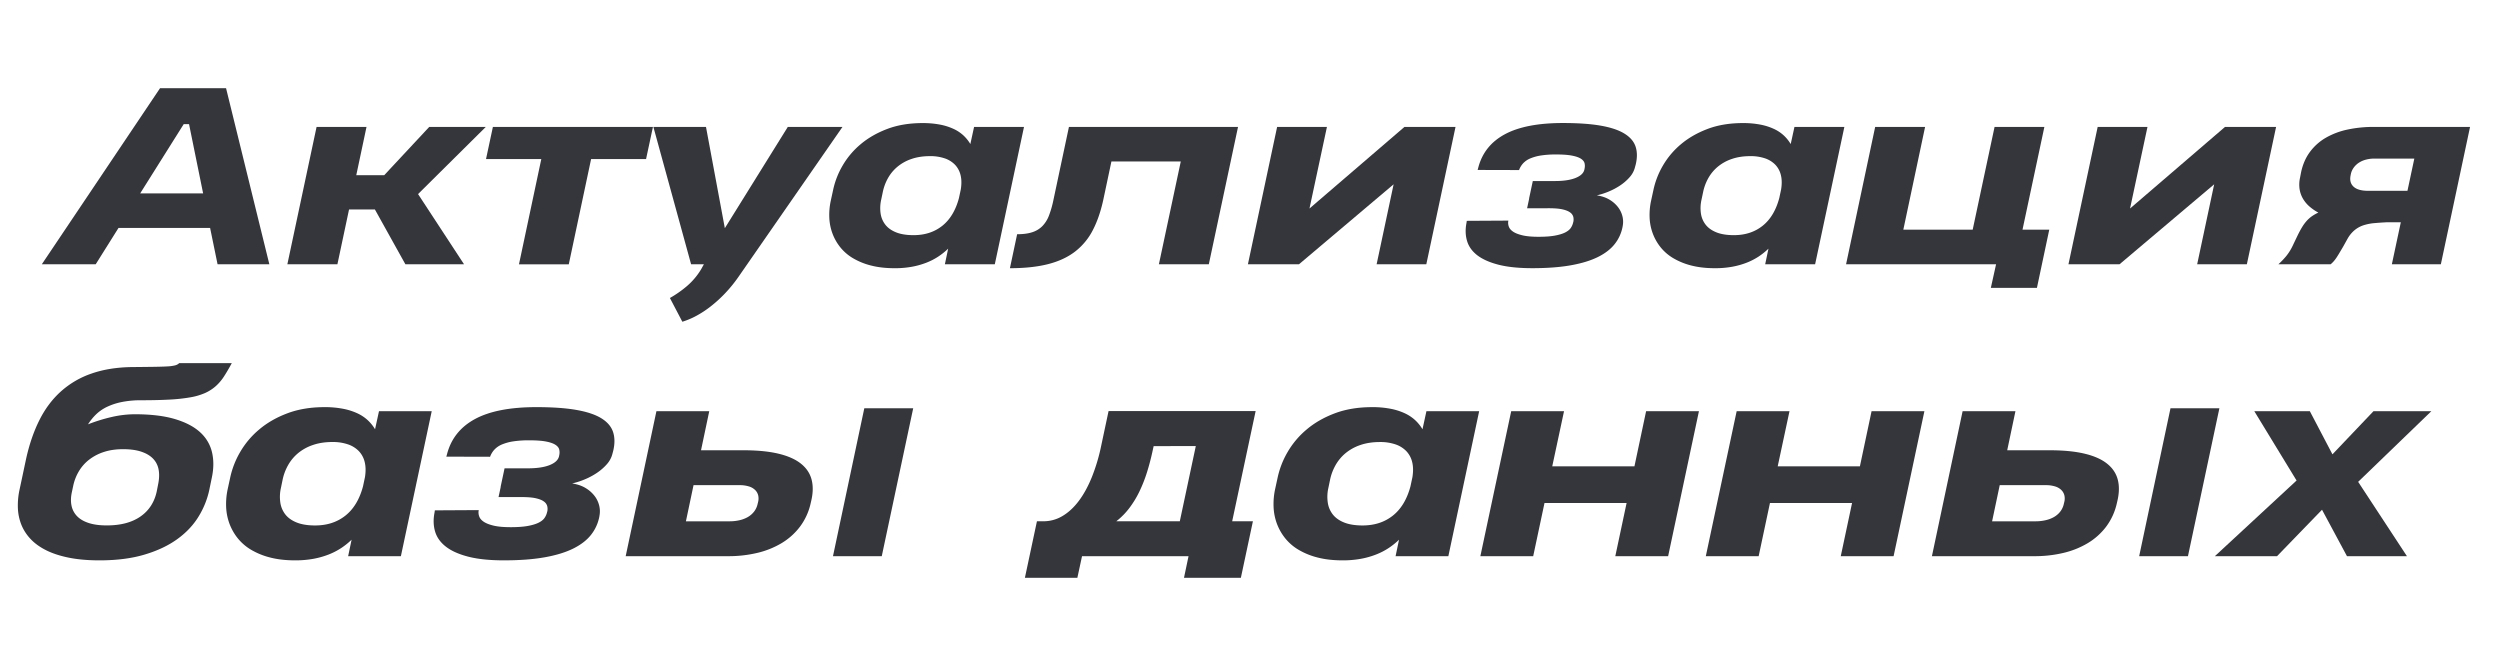
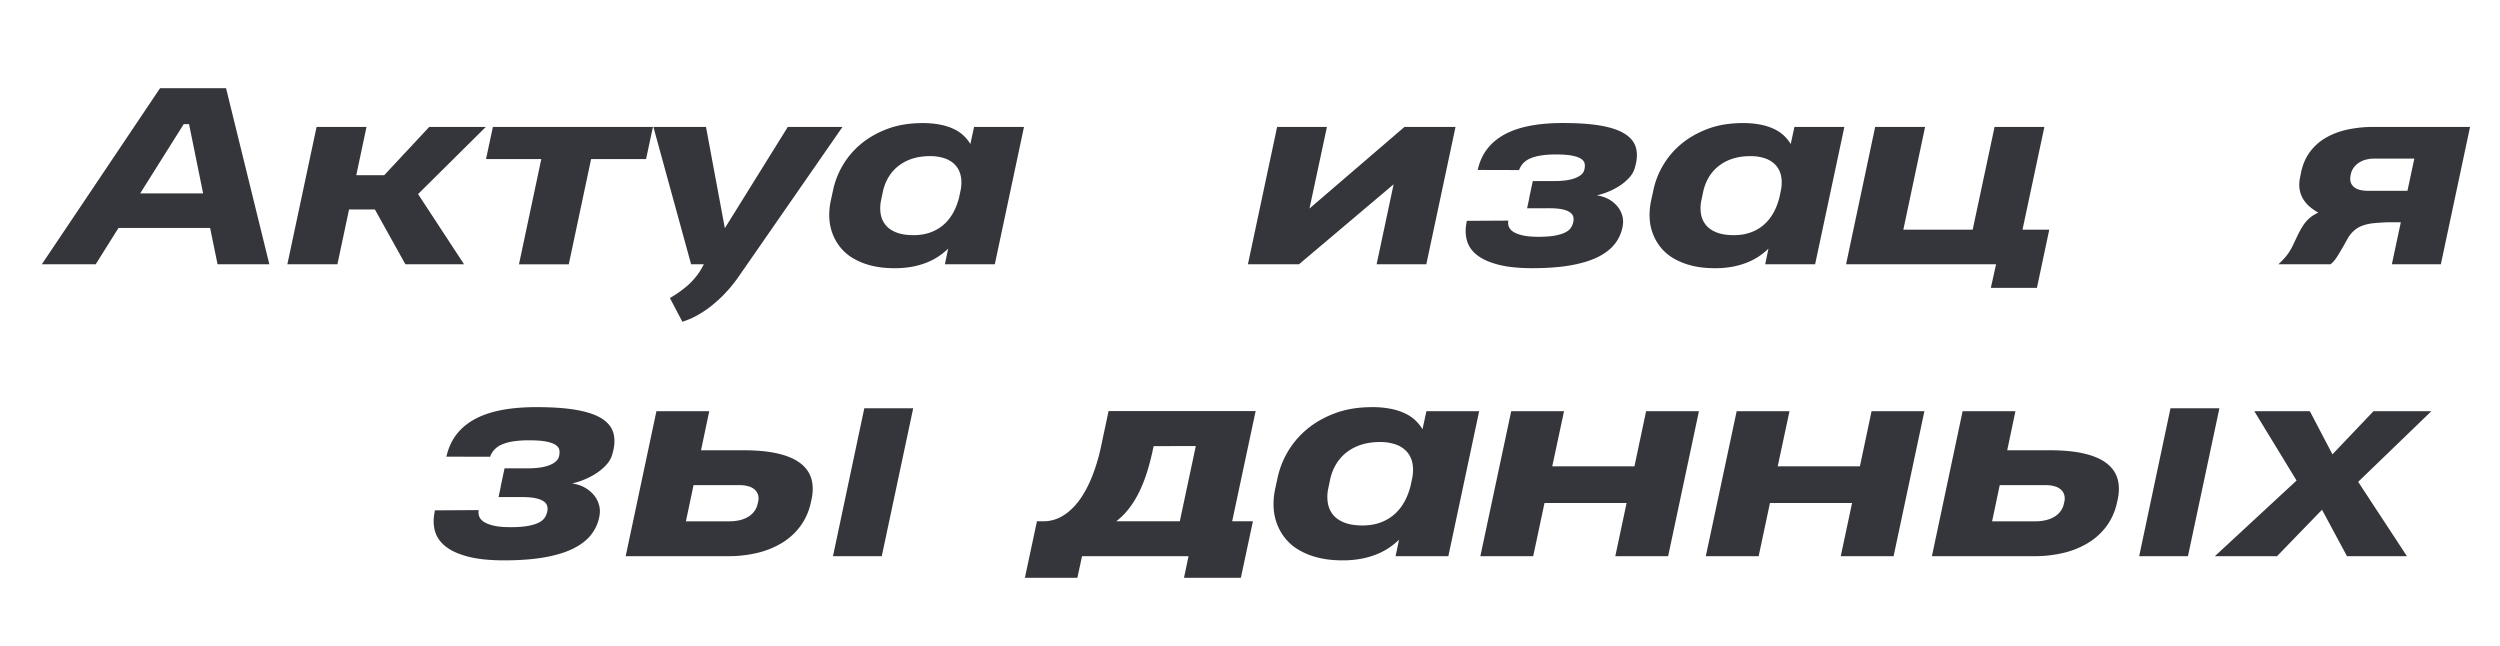
<svg xmlns="http://www.w3.org/2000/svg" id="Слой_1" data-name="Слой 1" viewBox="0 0 4219.4 1090.06">
  <defs>
    <style>.cls-1{fill:#35363b;}</style>
  </defs>
  <title>texter</title>
  <path class="cls-1" d="M70.6,446,270.15,148.82H381.52L454.58,446h-87.4l-12.57-61.28H200L161.54,446Zm166-119.62H342.82L319.06,209.51h-9Z" />
  <path class="cls-1" d="M618.58,214.22,601.3,295.73h47.14l76-81.51H819.9L705.59,327.55,783.17,446h-99l-51.46-92.51h-43.6L569.48,446H485l49.3-231.77Z" />
  <path class="cls-1" d="M997.65,268.43,959.94,446.18H875.88l37.71-177.75h-93.3l11.59-54.21H1102l-11.59,54.21Z" />
  <path class="cls-1" d="M1421.9,214.22l-174.81,252A233.77,233.77,0,0,1,1224,494.79a223.45,223.45,0,0,1-24.45,22.3,171.52,171.52,0,0,1-24.55,16.1,127.56,127.56,0,0,1-23.37,9.82l-21-40.06A184.33,184.33,0,0,0,1160,482.32a116.09,116.09,0,0,0,23.47-28.08L1188,446h-21.6l-63.64-231.77h88.78l31.82,170.88,106.25-170.88Z" />
  <path class="cls-1" d="M1594.74,446l5.5-26.32a114.58,114.58,0,0,1-16.5,13.26,109.49,109.49,0,0,1-20.23,10.41,132.85,132.85,0,0,1-24.46,6.87,159,159,0,0,1-29,2.45q-22.38,0-39.87-4.51a114.54,114.54,0,0,1-30.54-12.38,79,79,0,0,1-21.6-18.65,84.12,84.12,0,0,1-13.16-23.38,86.67,86.67,0,0,1-5.21-26.41,113,113,0,0,1,2.36-28l3.93-18.07a138.63,138.63,0,0,1,16-41.54,136.39,136.39,0,0,1,30.64-36.34q19-16,45.08-25.83t59.51-9.82a151.11,151.11,0,0,1,29.76,2.65,98.22,98.22,0,0,1,22.88,7.37,63.69,63.69,0,0,1,16.6,11.19,66.14,66.14,0,0,1,11.29,14.15l6.28-28.88h84.26L1679,446ZM1487.3,336.78a64,64,0,0,0-1,23.77,39.92,39.92,0,0,0,8.25,19.05q6.48,8.06,18.16,12.67t29.17,4.61q28.68,0,48.51-15.81t28.09-46.84l3.14-14.73q2.16-13.74-.49-24.16a37.92,37.92,0,0,0-9.52-17.48,43.67,43.67,0,0,0-17.48-10.7,74.83,74.83,0,0,0-24.36-3.64q-17.47,0-31.23,4.72a74.18,74.18,0,0,0-23.66,13,69,69,0,0,0-16.21,19.44,81.2,81.2,0,0,0-8.84,24Z" />
-   <path class="cls-1" d="M1955.93,446l36.93-173.43H1875.8l-13.16,62.06q-6.48,31-18,53.33a107.58,107.58,0,0,1-30.15,36.63q-18.66,14.34-45.67,21.21t-64.32,6.87l12.18-57.35q15.32,0,25.63-3.43a41.69,41.69,0,0,0,17.08-10.41A52,52,0,0,0,1770.33,364a165.2,165.2,0,0,0,7.26-24.85l26.52-124.92h285.38L2040.19,446Z" />
  <path class="cls-1" d="M2407.28,446h-83.87l28.68-134.94L2192.41,446h-86.22l49.29-231.77h84.07l-29.46,137.69,160.27-137.69h86.22Z" />
  <path class="cls-1" d="M2577.37,351.51l3.54-16.49h-.2l2.36-11,3.93-18.47h37.51q21.4,0,34.37-5.1T2674,286.5l.39-2a20.28,20.28,0,0,0,0-8.84q-1-4.32-6-7.66t-15-5.3q-10-2-27.3-2a162.87,162.87,0,0,0-24.94,1.67,76.94,76.94,0,0,0-18.17,4.91,35.05,35.05,0,0,0-12.18,8.25,33.79,33.79,0,0,0-7,11.49l-69.92-.19,1.18-4.33q9.81-37.11,45-56t98-18.86q38.49,0,64,4.52T2742,225.71q14.34,8.94,18.56,22t.1,30.15l-1,3.54a39.61,39.61,0,0,1-9.13,17.57,81.5,81.5,0,0,1-16.3,14.15,112.72,112.72,0,0,1-19.74,10.41,119.87,119.87,0,0,1-19.45,6.18q12.77,2,21.7,7.47a50.51,50.51,0,0,1,14.34,12.76,41.25,41.25,0,0,1,7.27,15.42,37.61,37.61,0,0,1,.49,15.42l-.39,2.36a66.84,66.84,0,0,1-13.16,28.67q-10,12.78-28.28,21.9t-45.67,14q-27.41,4.92-65.31,4.91-34,0-56.66-5.79T2493.5,431q-13.15-10.11-17.38-24.06T2475,376.65l.59-3.92,70.12-.4-.2,1.57a18.08,18.08,0,0,0,1.08,8.74q1.68,4.62,7.17,8.35t15.81,6.19q10.32,2.46,27.21,2.45,16.68,0,27.49-2t17.39-5.3q6.57-3.35,9.52-7.76a26,26,0,0,0,3.93-9.13l.39-1.38a19.14,19.14,0,0,0-.19-8.15,13.28,13.28,0,0,0-5.21-7.27q-4.23-3.24-12.67-5.2t-22.78-2Z" />
  <path class="cls-1" d="M2979.22,446l5.51-26.32a114.58,114.58,0,0,1-16.5,13.26A109.49,109.49,0,0,1,2948,443.34a132.85,132.85,0,0,1-24.46,6.87,159.07,159.07,0,0,1-29,2.45q-22.38,0-39.87-4.51a114.54,114.54,0,0,1-30.54-12.38,79,79,0,0,1-21.6-18.65,84.12,84.12,0,0,1-13.16-23.38,86.67,86.67,0,0,1-5.21-26.41,113,113,0,0,1,2.36-28l3.93-18.07a138.63,138.63,0,0,1,16-41.54,136.39,136.39,0,0,1,30.64-36.34q19-16,45.08-25.83t59.51-9.82a151.11,151.11,0,0,1,29.76,2.65,98.22,98.22,0,0,1,22.88,7.37A63.69,63.69,0,0,1,3011,229a66.14,66.14,0,0,1,11.29,14.15l6.29-28.88h84.25L3063.48,446ZM2871.79,336.78a64,64,0,0,0-1,23.77,39.82,39.82,0,0,0,8.25,19.05q6.48,8.06,18.16,12.67t29.17,4.61q28.68,0,48.51-15.81T3003,334.23l3.14-14.73q2.16-13.74-.49-24.16a37.92,37.92,0,0,0-9.52-17.48,43.67,43.67,0,0,0-17.48-10.7,74.83,74.83,0,0,0-24.36-3.64q-17.47,0-31.23,4.72a74.12,74.12,0,0,0-23.67,13,69.13,69.13,0,0,0-16.2,19.44,81.2,81.2,0,0,0-8.84,24Z" />
  <path class="cls-1" d="M3249.09,214.22l-36.73,173.43h117.06l36.93-173.43h84.06l-36.92,173.43h45.17l-20.82,98.21h-77.78L3368.9,446H3115.73l49.1-231.77Z" />
-   <path class="cls-1" d="M3792.16,446H3708.3L3737,311.05,3577.29,446h-86.22l49.3-231.77h84.06L3595,351.91l160.27-137.69h86.22Z" />
  <path class="cls-1" d="M4029.43,375.08q-11.79.6-21.81,1.48a83.65,83.65,0,0,0-18.26,3.53,47.07,47.07,0,0,0-15,8.05A52.66,52.66,0,0,0,3962.06,403l-7.66,13.75-6.48,10.9q-2.76,4.62-5.11,8.06a52.68,52.68,0,0,1-4.62,5.89,47.46,47.46,0,0,1-4.61,4.42h-88.19a138.53,138.53,0,0,0,13-13.56,85.07,85.07,0,0,0,10.81-17.08l8.44-17.68q4.13-8.44,7.86-14.53a69.05,69.05,0,0,1,7.85-10.61,51.62,51.62,0,0,1,8.84-7.76,74.78,74.78,0,0,1,10.61-6A80.32,80.32,0,0,1,3898,348.67a53.16,53.16,0,0,1-11-13.06,46.26,46.26,0,0,1-5.8-16.11,53.45,53.45,0,0,1,.69-19.45l1.77-9.23q4.32-20.22,15.22-34.76a88.68,88.68,0,0,1,26.91-23.77,125.77,125.77,0,0,1,36.43-13.65,207.34,207.34,0,0,1,43.8-4.42h162.83L4119.58,446h-82.69L4052,375.08Zm-62.07-79.54q-2.74,12.38,4.81,19.44t24.45,7.07h66.59l11.59-54.4h-67.57a55.47,55.47,0,0,0-13.65,1.67,40.8,40.8,0,0,0-11.88,5,33.13,33.13,0,0,0-9,8.34,28.94,28.94,0,0,0-5.1,11.49Z" />
-   <path class="cls-1" d="M36.82,808.46l7-33Q52,738,66.47,709.13t36.4-48.53a150.13,150.13,0,0,1,51.42-30.06q29.57-10.38,67.5-11,22.82-.21,37.33-.42t23.33-.72a66.05,66.05,0,0,0,13.17-1.77,15.48,15.48,0,0,0,6.84-3.73h88.75q-6.84,12.65-13,22.19a79.49,79.49,0,0,1-13.89,16.48,71.26,71.26,0,0,1-17.94,11.62,105.75,105.75,0,0,1-24.88,7.36,284.14,284.14,0,0,1-34.94,3.83q-20.22,1.15-48,1.15a163.48,163.48,0,0,0-33.08,3,106.66,106.66,0,0,0-25.19,8.3,69.8,69.8,0,0,0-18.46,12.85,91.75,91.75,0,0,0-13.27,16.49,280.3,280.3,0,0,1,40.23-12.44,175.33,175.33,0,0,1,38.78-4.56q40.64,0,67.91,8.19t42.62,22.5a65.28,65.28,0,0,1,19.8,33.8q4.45,19.49-.31,42.09l-4.36,21.15a142.54,142.54,0,0,1-18.14,45q-13.17,21.57-35.87,38T244,936q-32.55,9.75-76.1,9.75-29,0-51.33-4.46T78.19,928.84q-16.08-8-26.44-19A76.77,76.77,0,0,1,36.09,885.7a84.43,84.43,0,0,1-5.91-28.09,124,124,0,0,1,2.7-30.7ZM121.43,830q-2.91,12.86-.73,23.32a35.5,35.5,0,0,0,9.44,17.94q7.25,7.47,19.8,11.51t30.38,4q35,0,56.61-14.93t27.58-42.3L267,816.75q2.7-13.26.73-24a35.69,35.69,0,0,0-9.23-18.46q-7.26-7.66-19.91-11.92t-30.9-4.25q-18,0-32.24,4.66a81.71,81.71,0,0,0-24.78,12.86A70,70,0,0,0,133.35,795a80.6,80.6,0,0,0-9.64,24.26Z" />
-   <path class="cls-1" d="M587.59,938.69l5.81-27.79a120,120,0,0,1-17.42,14,114.56,114.56,0,0,1-21.36,11,139.55,139.55,0,0,1-25.82,7.26,169,169,0,0,1-30.58,2.59q-23.64,0-42.1-4.77a121,121,0,0,1-32.25-13.07,83.5,83.5,0,0,1-22.81-19.7,89.08,89.08,0,0,1-13.89-24.67,91.9,91.9,0,0,1-5.5-27.89,119.88,119.88,0,0,1,2.49-29.55L388.31,807a146.26,146.26,0,0,1,16.9-43.86,143.81,143.81,0,0,1,32.35-38.36q20-16.9,47.59-27.27T548,687.15A158.6,158.6,0,0,1,579.4,690a103.42,103.42,0,0,1,24.16,7.77,67.24,67.24,0,0,1,17.52,11.82A70,70,0,0,1,633,724.47L639.64,694h89l-52.05,244.7ZM474.16,823.39a67.73,67.73,0,0,0-1,25.09,42.22,42.22,0,0,0,8.71,20.12q6.85,8.5,19.19,13.37t30.79,4.87q30.27,0,51.22-16.69t29.65-49.46L616,805.14q2.28-14.5-.52-25.51a40.15,40.15,0,0,0-10.05-18.45A46,46,0,0,0,587,749.88,79.13,79.13,0,0,0,561.26,746q-18.46,0-33,5a78.56,78.56,0,0,0-25,13.68,72.77,72.77,0,0,0-17.11,20.53,85.36,85.36,0,0,0-9.33,25.3Z" />
  <path class="cls-1" d="M841.41,838.94l3.74-17.42h-.21l2.49-11.61,4.14-19.49h39.61q22.61,0,36.29-5.39t16-14.73l.41-2.07a21.28,21.28,0,0,0,0-9.33q-1-4.56-6.32-8.09t-15.87-5.6q-10.57-2.07-28.82-2.07a172.44,172.44,0,0,0-26.34,1.76,81.16,81.16,0,0,0-19.18,5.18,37.08,37.08,0,0,0-12.85,8.71,35.82,35.82,0,0,0-7.37,12.13l-73.82-.2,1.25-4.56Q764.9,727,802,707.06t103.48-19.91q40.63,0,67.6,4.77t42.1,14.2q15.13,9.43,19.59,23.23t.11,31.83l-1,3.73a41.8,41.8,0,0,1-9.64,18.56A85.79,85.79,0,0,1,1007,798.4a117.45,117.45,0,0,1-20.84,11,125.94,125.94,0,0,1-20.53,6.53q13.47,2.08,22.91,7.88a53.75,53.75,0,0,1,15.14,13.48,43.42,43.42,0,0,1,7.67,16.28,39.54,39.54,0,0,1,.52,16.28l-.41,2.49a70.57,70.57,0,0,1-13.9,30.27Q987,916.09,967.7,925.73t-48.21,14.82q-28.93,5.19-69,5.19-35.88,0-59.83-6.12t-37.84-16.8q-13.9-10.68-18.36-25.4t-1.14-31.93l.63-4.15,74-.42-.21,1.66a18.9,18.9,0,0,0,1.14,9.23q1.75,4.88,7.57,8.81t16.69,6.54q10.89,2.6,28.72,2.59,17.63,0,29-2.08t18.36-5.6q6.95-3.51,10-8.19a27.24,27.24,0,0,0,4.15-9.64l.42-1.45a20.15,20.15,0,0,0-.21-8.61,14.06,14.06,0,0,0-5.5-7.67q-4.46-3.42-13.37-5.49t-24.06-2.08Z" />
  <path class="cls-1" d="M1197.05,694l-13.89,65.94h71.75q34.62,0,58.68,5.71t38.05,16.79q14,11.1,18.15,27.07T1369,846l-1,4.36a103.35,103.35,0,0,1-18,38.78,109.42,109.42,0,0,1-30.9,27.58,144.65,144.65,0,0,1-41.16,16.48,208.6,208.6,0,0,1-48.83,5.5H1056L1107.88,694Zm82.53,152.83a23.77,23.77,0,0,0,.11-10.57,19,19,0,0,0-4.88-8.92,25.21,25.21,0,0,0-10.36-6.22,51.72,51.72,0,0,0-16.59-2.28h-77.35l-12.86,61h74a73.66,73.66,0,0,0,16.18-1.76,50.38,50.38,0,0,0,14.2-5.39,36.16,36.16,0,0,0,10.68-9.23,32.38,32.38,0,0,0,6-13.06ZM1541.28,689,1488.2,938.69h-82.33L1458.75,689Z" />
  <path class="cls-1" d="M2079.61,879.79h35l-20.32,95.39h-96l7.67-36.49H1826.21l-7.88,36.49h-88.55l20.32-95.39h11a62.27,62.27,0,0,0,32-8.81q15-8.81,27.48-25.3t22.08-40.12a310.9,310.9,0,0,0,15.87-53.09L1871,693.78h248.22ZM1945.86,758.48q-4.35,20.53-9.95,38.37a240.84,240.84,0,0,1-13,33,164.91,164.91,0,0,1-16.9,27.68,121.48,121.48,0,0,1-22,22.29h107.21l27-126.91H1947.1Z" />
  <path class="cls-1" d="M2355.41,938.69l5.81-27.79a120,120,0,0,1-17.42,14,114.56,114.56,0,0,1-21.36,11,139.33,139.33,0,0,1-25.82,7.26,168.9,168.9,0,0,1-30.58,2.59q-23.64,0-42.1-4.77a121,121,0,0,1-32.24-13.07,83.21,83.21,0,0,1-22.81-19.7,88.86,88.86,0,0,1-13.9-24.67,91.59,91.59,0,0,1-5.49-27.89,119.38,119.38,0,0,1,2.48-29.55l4.15-19.08a146.53,146.53,0,0,1,16.9-43.86,144,144,0,0,1,32.35-38.36q20-16.9,47.59-27.27t62.84-10.37a158.56,158.56,0,0,1,31.41,2.8,103.27,103.27,0,0,1,24.16,7.77,67.24,67.24,0,0,1,17.52,11.82,69.72,69.72,0,0,1,11.93,14.93l6.63-30.48h89l-52,244.7ZM2242,823.39a67.71,67.71,0,0,0-1,25.09,42,42,0,0,0,8.71,20.12q6.84,8.5,19.18,13.37t30.79,4.87q30.27,0,51.22-16.69t29.66-49.46l3.31-15.55q2.28-14.5-.51-25.51a40.17,40.17,0,0,0-10.06-18.45,46,46,0,0,0-18.46-11.3,79.13,79.13,0,0,0-25.71-3.84q-18.47,0-33,5a78.5,78.5,0,0,0-25,13.68A72.94,72.94,0,0,0,2254,785.23a85.36,85.36,0,0,0-9.33,25.3Z" />
  <path class="cls-1" d="M2498.5,938.69,2550.55,694h89.17l-19.91,93.11h138.73l19.7-93.11h89.17l-52,244.7h-89.17l19.08-89.79H2606.75l-19.08,89.79Z" />
  <path class="cls-1" d="M2879,938.69,2931.07,694h89.17l-19.91,93.11h138.73l19.7-93.11h89.17l-52,244.7h-89.17l19.08-89.79H2987.27l-19.08,89.79Z" />
  <path class="cls-1" d="M3401.59,694l-13.89,65.94h71.75q34.62,0,58.68,5.71t38,16.79q14,11.1,18.15,27.07T3573.5,846l-1,4.36a103.35,103.35,0,0,1-18,38.78,109.42,109.42,0,0,1-30.9,27.58,144.53,144.53,0,0,1-41.16,16.48,208.54,208.54,0,0,1-48.83,5.5h-173L3312.42,694Zm82.53,152.83a23.77,23.77,0,0,0,.11-10.57,19,19,0,0,0-4.88-8.92,25.21,25.21,0,0,0-10.36-6.22,51.72,51.72,0,0,0-16.59-2.28h-77.35l-12.86,61h74A73.66,73.66,0,0,0,3452.4,878a50.38,50.38,0,0,0,14.2-5.39,36.16,36.16,0,0,0,10.68-9.23,32.53,32.53,0,0,0,6-13.06ZM3745.82,689l-53.08,249.68h-82.33L3663.29,689Z" />
  <path class="cls-1" d="M3919,860.3l-75.9,78.39H3738.15L3876.05,811l-71.33-117h93.73l38.15,72.79L4005.87,694h97.67L3980,813.23l82.32,125.46h-101.2Z" />
</svg>